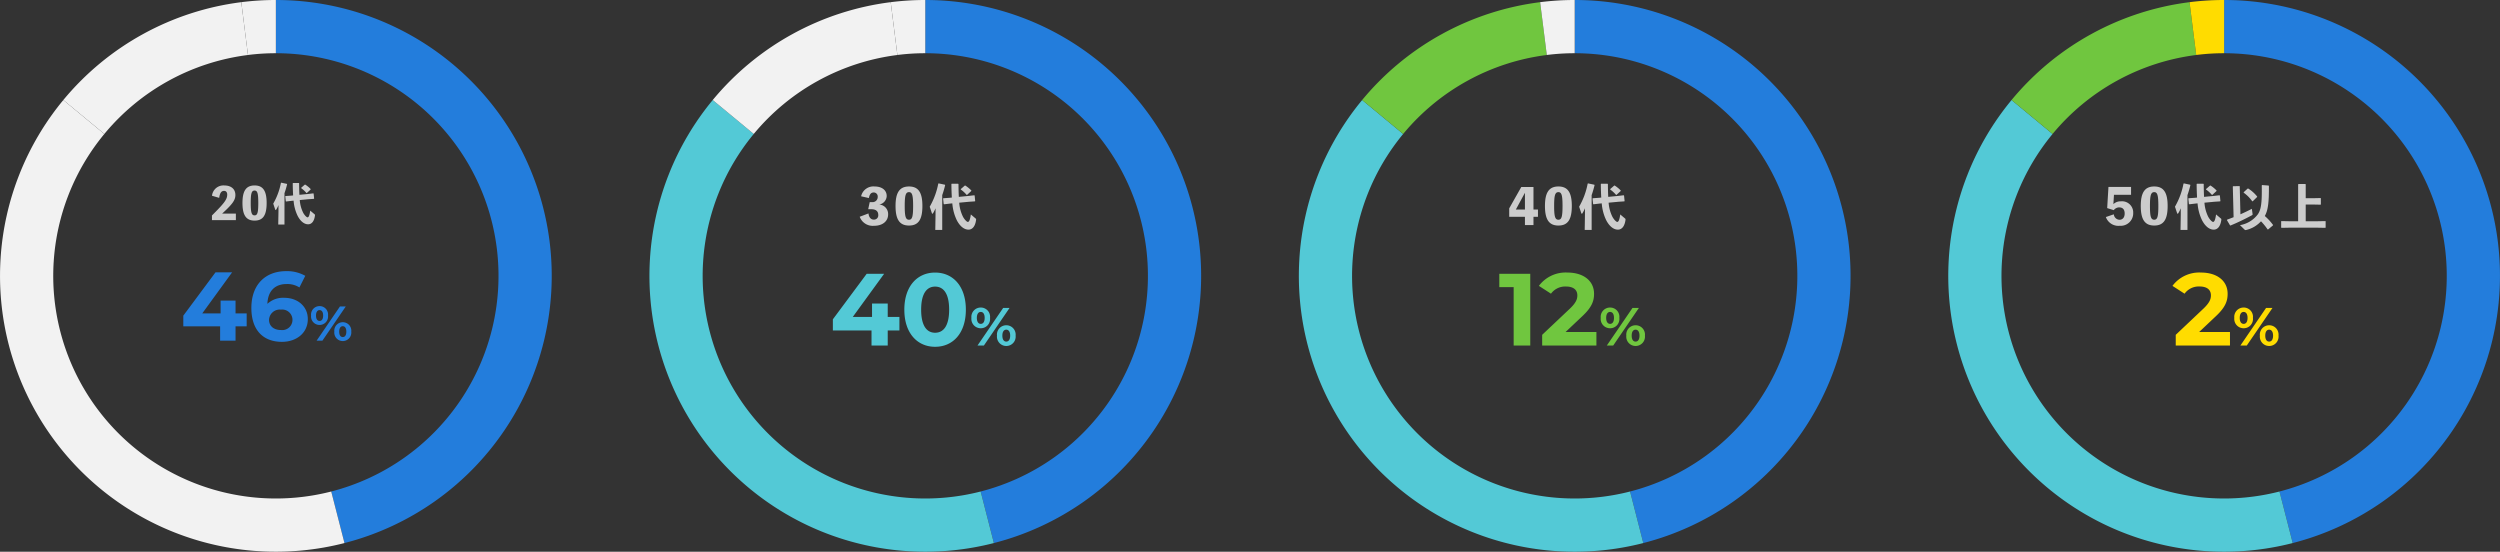
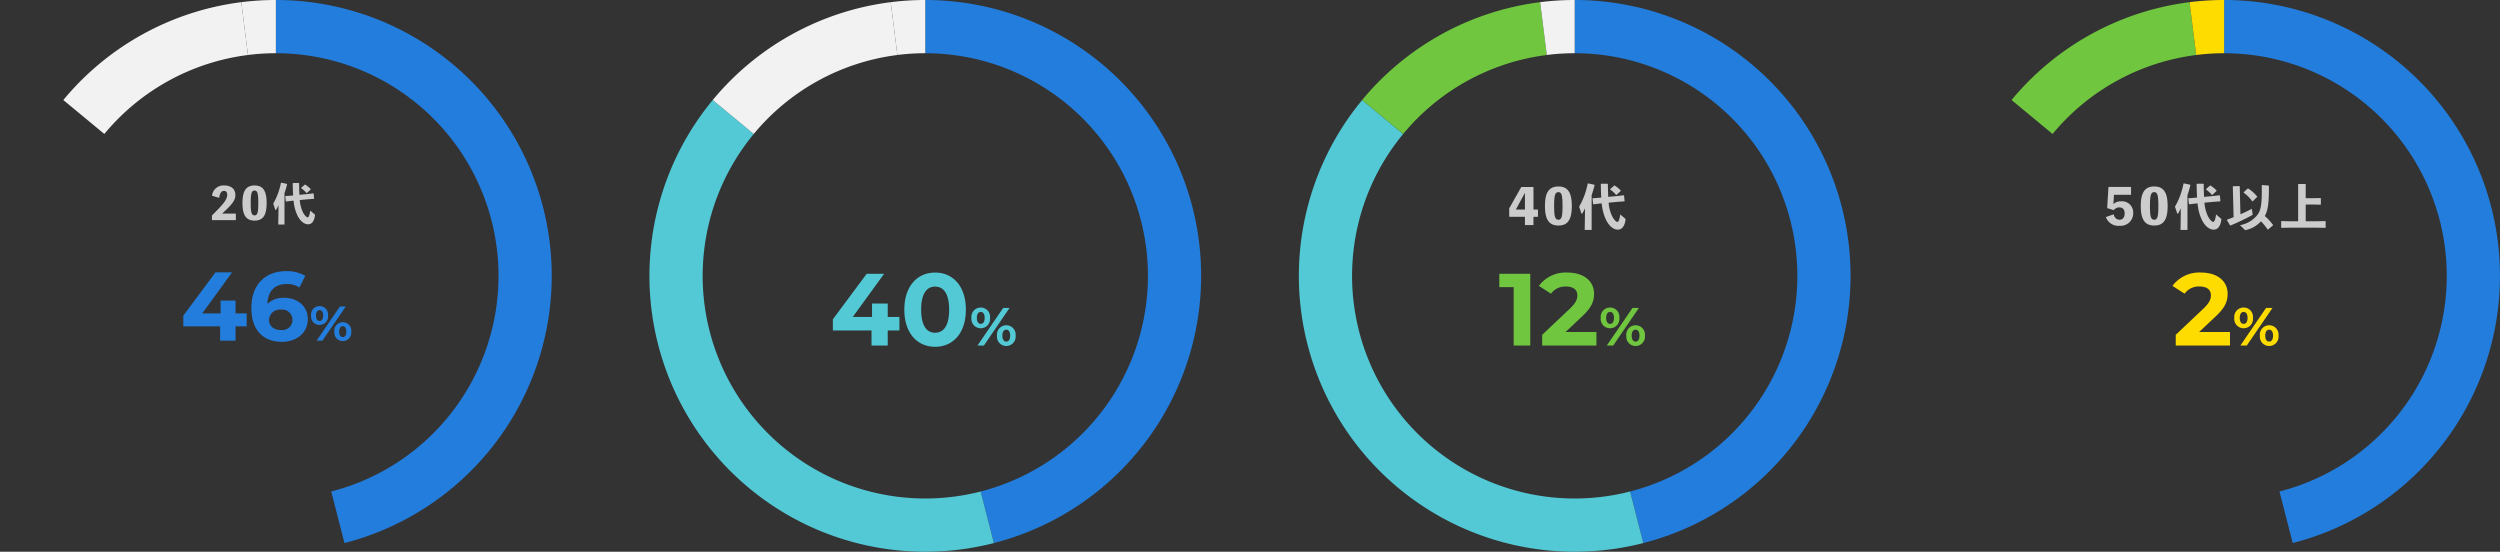
<svg xmlns="http://www.w3.org/2000/svg" width="512" height="113" viewBox="0 0 512 113">
  <rect x="0" y="0" width="512" height="113" fill="#333333" stroke="none" />
  <defs>
    <style>.a{fill:#237ddc;}.b{fill:#ccc;}.c{fill:#f2f2f2;}.d{fill:#53c9d6;}.e{fill:#70c63f;}.f{fill:#ffdc00;}</style>
  </defs>
  <g transform="translate(10676 -3703)">
    <path class="a" d="M13.6-5.58H11.32V-8.2H8.26v2.62H4.5L10.62-14H7.22L.62-5.12v2.18H8.16V0h3.16V-2.94H13.6Zm7.7-3.2a4.725,4.725,0,0,0-3.46,1.24c.1-2.68,1.6-4.06,3.94-4.06a4.611,4.611,0,0,1,2.62.7l1.2-2.38a7.559,7.559,0,0,0-3.9-.96c-4.22,0-7.14,2.7-7.14,7.54,0,4.52,2.4,6.94,6.26,6.94,2.96,0,5.3-1.8,5.3-4.66C26.12-7.06,24-8.78,21.3-8.78Zm-.66,6.6c-1.56,0-2.46-.88-2.46-2.08a2.19,2.19,0,0,1,2.42-2.1,2.111,2.111,0,0,1,2.38,2.1A2.093,2.093,0,0,1,20.64-2.18Zm7.89-1.04a1.729,1.729,0,0,0,1.73-1.93,1.729,1.729,0,0,0-1.73-1.93,1.741,1.741,0,0,0-1.74,1.93A1.741,1.741,0,0,0,28.53-3.22ZM27.92,0h1.19l4.78-7H32.7Zm.61-4.04c-.43,0-.73-.37-.73-1.11s.3-1.11.73-1.11.73.36.73,1.11S28.97-4.04,28.53-4.04ZM33.28.08a1.741,1.741,0,0,0,1.74-1.93,1.741,1.741,0,0,0-1.74-1.93,1.74,1.74,0,0,0-1.73,1.93A1.74,1.74,0,0,0,33.28.08Zm0-.82c-.43,0-.73-.36-.73-1.11s.3-1.11.73-1.11.73.37.73,1.11S33.72-.74,33.28-.74Z" transform="translate(-10639.08 3772.77)" />
    <path class="b" d="M2.592-1.35C4.626-3.213,5.3-4.059,5.3-5.148,5.3-6.372,4.437-7.11,3-7.11A2.351,2.351,0,0,0,.513-5l1.467.432c.144-1,.441-1.431,1-1.431.432,0,.648.315.648.756C3.627-4.239,3.006-3.456.5-.963V0H5.4V-1.35ZM9.234-7.11C7.47-7.11,6.75-5.958,6.75-3.519,6.75-1.062,7.47.09,9.234.09S11.7-1.062,11.7-3.519C11.7-5.958,10.989-7.11,9.234-7.11Zm0,6.129c-.612,0-.792-.567-.792-2.538s.18-2.547.792-2.547c.585,0,.756.585.756,2.547S9.819-.981,9.234-.981Zm6.12-4.536a18.313,18.313,0,0,0,.54-1.836l-.045-.081-1.143-.243-.081.045A13.548,13.548,0,0,1,13.05-3.384l.4,1.2c.018.063.054.1.1.1a.15.15,0,0,0,.117-.09,5.782,5.782,0,0,0,.459-.918v1.215L14.076.9h1.278Zm3.06.324c-.036-.675-.054-1.449-.063-2.358l-.063-.063H17.1l-.054.072c.009.945.036,1.764.081,2.475l-.423.045-1.134.081-.054.054.108,1.008.072.054,1.125-.135.4-.036a8.611,8.611,0,0,0,.828,3.114C18.729.423,19.548.846,20.2.846c.612,0,1.233-.459,1.4-1.836a.23.23,0,0,0-.108-.234l-.864-.729C20.466-.8,20.268-.576,20.07-.576c-.171,0-.612-.423-.9-.972a6.982,6.982,0,0,1-.684-2.574L20.3-4.293l1.071-.072.054-.063-.1-1-.063-.063L20.2-5.364Zm2.313-1.1-.018-.09a6.014,6.014,0,0,0-1.116-.909l-.081.018-.747.648.018.081a5.749,5.749,0,0,1,1.071.981l.072.009Z" transform="translate(-10633.093 3748.09)" />
    <path class="a" d="M0-57A56.5,56.5,0,0,1,56.052-7.583a56.5,56.5,0,0,1-42,61.8L11.339,43.66a45.6,45.6,0,0,0,33.9-49.877A45.6,45.6,0,0,0,0-46.1Z" transform="translate(-10619.502 3760)" />
-     <path class="c" d="M13.548,54.4A56.5,56.5,0,0,1-48.2,29.953a56.5,56.5,0,0,1,4.17-66.286l8.4,6.95A45.6,45.6,0,0,0-39,24.111,45.6,45.6,0,0,0,10.837,43.842Z" transform="translate(-10619 3759.818)" />
    <path class="c" d="M-43.919-36.511A56.5,56.5,0,0,1-7.468-56.551L-6.1-45.733A45.6,45.6,0,0,0-35.518-29.561Z" transform="translate(-10619.115 3759.996)" />
    <path class="c" d="M-7.144-56.554A56.5,56.5,0,0,1-.063-57v10.9a45.594,45.594,0,0,0-5.715.36Z" transform="translate(-10619.439 3760)" />
    <path class="d" d="M14.28-5.859H11.886V-8.61H8.673v2.751H4.725L11.151-14.7H7.581L.651-5.376v2.289H8.568V0h3.318V-3.087H14.28ZM21.588.252c3.633,0,6.3-2.751,6.3-7.6s-2.667-7.6-6.3-7.6c-3.612,0-6.3,2.751-6.3,7.6S17.976.252,21.588.252Zm0-2.877c-1.68,0-2.856-1.386-2.856-4.725s1.176-4.725,2.856-4.725c1.7,0,2.877,1.386,2.877,4.725S23.289-2.625,21.588-2.625Zm9.351-.917a1.9,1.9,0,0,0,1.9-2.123,1.9,1.9,0,0,0-1.9-2.123,1.916,1.916,0,0,0-1.914,2.123A1.916,1.916,0,0,0,30.939-3.542ZM30.268,0h1.309l5.258-7.7H35.526Zm.671-4.444c-.473,0-.8-.407-.8-1.221s.33-1.221.8-1.221.8.4.8,1.221S31.423-4.444,30.939-4.444ZM36.164.088a1.916,1.916,0,0,0,1.914-2.123,1.916,1.916,0,0,0-1.914-2.123,1.914,1.914,0,0,0-1.9,2.123A1.914,1.914,0,0,0,36.164.088Zm0-.9c-.473,0-.8-.4-.8-1.221s.33-1.221.8-1.221.8.407.8,1.221S36.648-.814,36.164-.814Z" transform="translate(-10506.08 3773.77)" />
-     <path class="b" d="M2.04-5.53c.15-.81.47-1.14.97-1.14a.813.813,0,0,1,.84.88,1.061,1.061,0,0,1-1.14,1.1h-.5L1.9-3.24h.69c.78,0,1.37.35,1.37,1.15a.873.873,0,0,1-.89.98c-.67,0-1.03-.53-1.11-1.27L.16-1.7A2.845,2.845,0,0,0,3.12.15c1.78,0,2.86-.99,2.86-2.3A1.95,1.95,0,0,0,4.16-4.2,1.853,1.853,0,0,0,5.69-5.93C5.69-7.21,4.63-7.9,3.2-7.9A2.575,2.575,0,0,0,.45-5.89ZM10.26-7.9C8.3-7.9,7.5-6.62,7.5-3.91,7.5-1.18,8.3.1,10.26.1S13-1.18,13-3.91C13-6.62,12.21-7.9,10.26-7.9Zm0,6.81c-.68,0-.88-.63-.88-2.82s.2-2.83.88-2.83c.65,0,.84.65.84,2.83S10.91-1.09,10.26-1.09Zm6.8-5.04a20.348,20.348,0,0,0,.6-2.04l-.05-.09-1.27-.27-.09.05A15.053,15.053,0,0,1,14.5-3.76l.44,1.33c.02.07.06.11.11.11a.167.167,0,0,0,.13-.1,6.425,6.425,0,0,0,.51-1.02v1.35L15.64,1h1.42Zm3.4.36c-.04-.75-.06-1.61-.07-2.62l-.07-.07H19l-.06.08c.01,1.05.04,1.96.09,2.75l-.47.05-1.26.09-.06.06.12,1.12.08.06,1.25-.15.44-.04a9.568,9.568,0,0,0,.92,3.46C20.81.47,21.72.94,22.44.94,23.12.94,23.81.43,24-1.1a.256.256,0,0,0-.12-.26l-.96-.81c-.18,1.28-.4,1.53-.62,1.53-.19,0-.68-.47-1-1.08a7.758,7.758,0,0,1-.76-2.86l2.02-.19,1.19-.08.06-.07L23.7-6.03l-.07-.07-1.19.14Zm2.57-1.22-.02-.1A6.682,6.682,0,0,0,21.77-8.1l-.09.02-.83.72.02.09a6.388,6.388,0,0,1,1.19,1.09l.08.01Z" transform="translate(-10500.093 3749.09)" />
    <path class="a" d="M0-57A56.5,56.5,0,0,1,56.052-7.583a56.5,56.5,0,0,1-42,61.8L11.339,43.66a45.6,45.6,0,0,0,33.9-49.877A45.6,45.6,0,0,0,0-46.1Z" transform="translate(-10486.502 3760)" />
    <path class="d" d="M13.548,54.4A56.5,56.5,0,0,1-48.2,29.953a56.5,56.5,0,0,1,4.17-66.286l8.4,6.95A45.6,45.6,0,0,0-39,24.111,45.6,45.6,0,0,0,10.837,43.842Z" transform="translate(-10486 3759.818)" />
    <path class="c" d="M-43.919-36.511A56.5,56.5,0,0,1-7.468-56.551L-6.1-45.733A45.6,45.6,0,0,0-35.518-29.561Z" transform="translate(-10486.115 3759.996)" />
    <path class="c" d="M-7.144-56.554A56.5,56.5,0,0,1-.063-57v10.9a45.594,45.594,0,0,0-5.715.36Z" transform="translate(-10486.438 3760)" />
    <path class="e" d="M.147-14.7v2.73h2.94V0h3.4V-14.7ZM13.713-2.772l3.381-3.192c2.058-1.911,2.457-3.213,2.457-4.641,0-2.667-2.184-4.347-5.46-4.347a6.827,6.827,0,0,0-5.838,2.73l2.478,1.6a3.594,3.594,0,0,1,3.045-1.47c1.554,0,2.352.672,2.352,1.827,0,.714-.231,1.47-1.533,2.709L8.925-2.2V0H20.034V-2.772Zm9.12-.77a1.9,1.9,0,0,0,1.9-2.123,1.9,1.9,0,0,0-1.9-2.123,1.916,1.916,0,0,0-1.914,2.123A1.916,1.916,0,0,0,22.833-3.542ZM22.162,0h1.309l5.258-7.7H27.42Zm.671-4.444c-.473,0-.8-.407-.8-1.221s.33-1.221.8-1.221.8.4.8,1.221S23.317-4.444,22.833-4.444ZM28.058.088a1.916,1.916,0,0,0,1.914-2.123,1.916,1.916,0,0,0-1.914-2.123,1.914,1.914,0,0,0-1.9,2.123A1.914,1.914,0,0,0,28.058.088Zm0-.9c-.473,0-.8-.4-.8-1.221s.33-1.221.8-1.221.8.407.8,1.221S28.542-.814,28.058-.814Z" transform="translate(-10369.089 3773.77)" />
    <path class="b" d="M6.07-3.18H5.15V-7.79H2.65L.18-3.42v1.73H3.4V0H5.15V-1.69h.92Zm-4.53,0L3.4-6.61v3.43ZM10.26-7.9C8.3-7.9,7.5-6.62,7.5-3.91,7.5-1.18,8.3.1,10.26.1S13-1.18,13-3.91C13-6.62,12.21-7.9,10.26-7.9Zm0,6.81c-.68,0-.88-.63-.88-2.82s.2-2.83.88-2.83c.65,0,.84.65.84,2.83S10.91-1.09,10.26-1.09Zm6.8-5.04a20.348,20.348,0,0,0,.6-2.04l-.05-.09-1.27-.27-.09.05A15.053,15.053,0,0,1,14.5-3.76l.44,1.33c.02.07.06.11.11.11a.167.167,0,0,0,.13-.1,6.425,6.425,0,0,0,.51-1.02v1.35L15.64,1h1.42Zm3.4.36c-.04-.75-.06-1.61-.07-2.62l-.07-.07H19l-.06.08c.01,1.05.04,1.96.09,2.75l-.47.05-1.26.09-.06.06.12,1.12.08.06,1.25-.15.44-.04a9.568,9.568,0,0,0,.92,3.46C20.81.47,21.72.94,22.44.94,23.12.94,23.81.43,24-1.1a.256.256,0,0,0-.12-.26l-.96-.81c-.18,1.28-.4,1.53-.62,1.53-.19,0-.68-.47-1-1.08a7.758,7.758,0,0,1-.76-2.86l2.02-.19,1.19-.08.06-.07L23.7-6.03l-.07-.07-1.19.14Zm2.57-1.22-.02-.1A6.682,6.682,0,0,0,21.77-8.1l-.09.02-.83.72.02.09a6.388,6.388,0,0,1,1.19,1.09l.08.01Z" transform="translate(-10367.093 3749.09)" />
    <path class="a" d="M0-57A56.5,56.5,0,0,1,56.052-7.583a56.5,56.5,0,0,1-42,61.8L11.339,43.66a45.6,45.6,0,0,0,33.9-49.877A45.6,45.6,0,0,0,0-46.1Z" transform="translate(-10353.502 3760)" />
    <path class="d" d="M13.548,54.4A56.5,56.5,0,0,1-48.2,29.953a56.5,56.5,0,0,1,4.17-66.286l8.4,6.95A45.6,45.6,0,0,0-39,24.111,45.6,45.6,0,0,0,10.837,43.842Z" transform="translate(-10353 3759.818)" />
    <path class="e" d="M-43.919-36.511A56.5,56.5,0,0,1-7.468-56.551L-6.1-45.733A45.6,45.6,0,0,0-35.518-29.561Z" transform="translate(-10353.115 3759.996)" />
    <path class="c" d="M-7.144-56.554A56.5,56.5,0,0,1-.063-57v10.9a45.594,45.594,0,0,0-5.715.36Z" transform="translate(-10353.438 3760)" />
    <path class="f" d="M5.481-2.772,8.862-5.964c2.058-1.911,2.457-3.213,2.457-4.641,0-2.667-2.184-4.347-5.46-4.347a6.827,6.827,0,0,0-5.838,2.73l2.478,1.6A3.594,3.594,0,0,1,5.544-12.1c1.554,0,2.352.672,2.352,1.827,0,.714-.231,1.47-1.533,2.709L.693-2.2V0H11.8V-2.772Zm9.12-.77a1.9,1.9,0,0,0,1.9-2.123,1.9,1.9,0,0,0-1.9-2.123,1.916,1.916,0,0,0-1.914,2.123A1.916,1.916,0,0,0,14.6-3.542ZM13.93,0h1.309L20.5-7.7H19.188ZM14.6-4.444c-.473,0-.8-.407-.8-1.221s.33-1.221.8-1.221.8.4.8,1.221S15.085-4.444,14.6-4.444ZM19.826.088A1.916,1.916,0,0,0,21.74-2.035a1.916,1.916,0,0,0-1.914-2.123,1.914,1.914,0,0,0-1.9,2.123A1.914,1.914,0,0,0,19.826.088Zm0-.9c-.473,0-.8-.4-.8-1.221s.33-1.221.8-1.221.8.407.8,1.221S20.31-.814,19.826-.814Z" transform="translate(-10231.101 3773.77)" />
    <path class="b" d="M2.01-6.2h3.5V-7.8H.88L.62-3.47l1.35.42a1.428,1.428,0,0,1,1.09-.57c.74,0,1.14.42,1.14,1.26,0,.78-.4,1.28-1.07,1.28A1.219,1.219,0,0,1,1.98-2.2L.35-1.64A2.72,2.72,0,0,0,3.19.15,2.563,2.563,0,0,0,5.95-2.49,2.291,2.291,0,0,0,3.44-4.86a2.129,2.129,0,0,0-1.55.58Zm8.25-1.7C8.3-7.9,7.5-6.62,7.5-3.91,7.5-1.18,8.3.1,10.26.1S13-1.18,13-3.91C13-6.62,12.21-7.9,10.26-7.9Zm0,6.81c-.68,0-.88-.63-.88-2.82s.2-2.83.88-2.83c.65,0,.84.65.84,2.83S10.91-1.09,10.26-1.09Zm6.8-5.04a20.348,20.348,0,0,0,.6-2.04l-.05-.09-1.27-.27-.09.05A15.053,15.053,0,0,1,14.5-3.76l.44,1.33c.02.07.06.11.11.11a.167.167,0,0,0,.13-.1,6.425,6.425,0,0,0,.51-1.02v1.35L15.64,1h1.42Zm3.4.36c-.04-.75-.06-1.61-.07-2.62l-.07-.07H19l-.06.08c.01,1.05.04,1.96.09,2.75l-.47.05-1.26.09-.06.06.12,1.12.08.06,1.25-.15.44-.04a9.568,9.568,0,0,0,.92,3.46C20.81.47,21.72.94,22.44.94,23.12.94,23.81.43,24-1.1a.256.256,0,0,0-.12-.26l-.96-.81c-.18,1.28-.4,1.53-.62,1.53-.19,0-.68-.47-1-1.08a7.758,7.758,0,0,1-.76-2.86l2.02-.19,1.19-.08.06-.07L23.7-6.03l-.07-.07-1.19.14Zm2.57-1.22-.02-.1A6.682,6.682,0,0,0,21.77-8.1l-.09.02-.83.72.02.09a6.388,6.388,0,0,1,1.19,1.09l.08.01Zm10.64-1.1-1.32-.1-.07.07c.06,3.73-.16,4.89-.76,5.86A5.778,5.778,0,0,1,27.82.02l.95.93a.262.262,0,0,0,.27.07A5.9,5.9,0,0,0,32.12-.77,12.817,12.817,0,0,1,33.47.89l.1.02.99-.83.03-.1A10.907,10.907,0,0,0,32.9-1.85c.62-1.1.87-2.58.84-6.17ZM26.51-1.61c-.42.17-.85.33-1.32.5l-.05.1L25.79.08l.1.01a46.54,46.54,0,0,0,4.38-2.1c.1-.06.15-.1.13-.22l-.15-1.09c-.78.4-1.53.76-2.34,1.12l-.14-5.72-.07-.06-1.28.03-.07.07Zm2.08-5.13-.02.11a7.452,7.452,0,0,1,1.75,1.75l.1.02.9-.88.02-.1a7.386,7.386,0,0,0-1.85-1.65l-.1.02ZM41.28-5.5V-8.33l-.07-.07H39.8l-.07.08V-.78H37.88L36.31-.81l-.06.05V.51l.07.06L37.88.54h5.85l1.56.03L45.36.5V-.76L45.3-.81l-1.57.03H41.28V-4.2h1.67l1.37.03.06-.05V-5.48l-.06-.05-1.37.03Z" transform="translate(-10245.069 3749.09)" />
    <path class="a" d="M0-57A56.5,56.5,0,0,1,56.052-7.583a56.5,56.5,0,0,1-42,61.8L11.339,43.66a45.6,45.6,0,0,0,33.9-49.877A45.6,45.6,0,0,0,0-46.1Z" transform="translate(-10220.502 3760)" />
-     <path class="d" d="M13.548,54.4A56.5,56.5,0,0,1-48.2,29.953a56.5,56.5,0,0,1,4.17-66.286l8.4,6.95A45.6,45.6,0,0,0-39,24.111,45.6,45.6,0,0,0,10.837,43.842Z" transform="translate(-10220 3759.818)" />
    <path class="e" d="M-43.919-36.511A56.5,56.5,0,0,1-7.468-56.551L-6.1-45.733A45.6,45.6,0,0,0-35.518-29.561Z" transform="translate(-10220.115 3759.996)" />
    <path class="f" d="M-7.144-56.554A56.5,56.5,0,0,1-.063-57v10.9a45.594,45.594,0,0,0-5.715.36Z" transform="translate(-10220.438 3760)" />
  </g>
</svg>